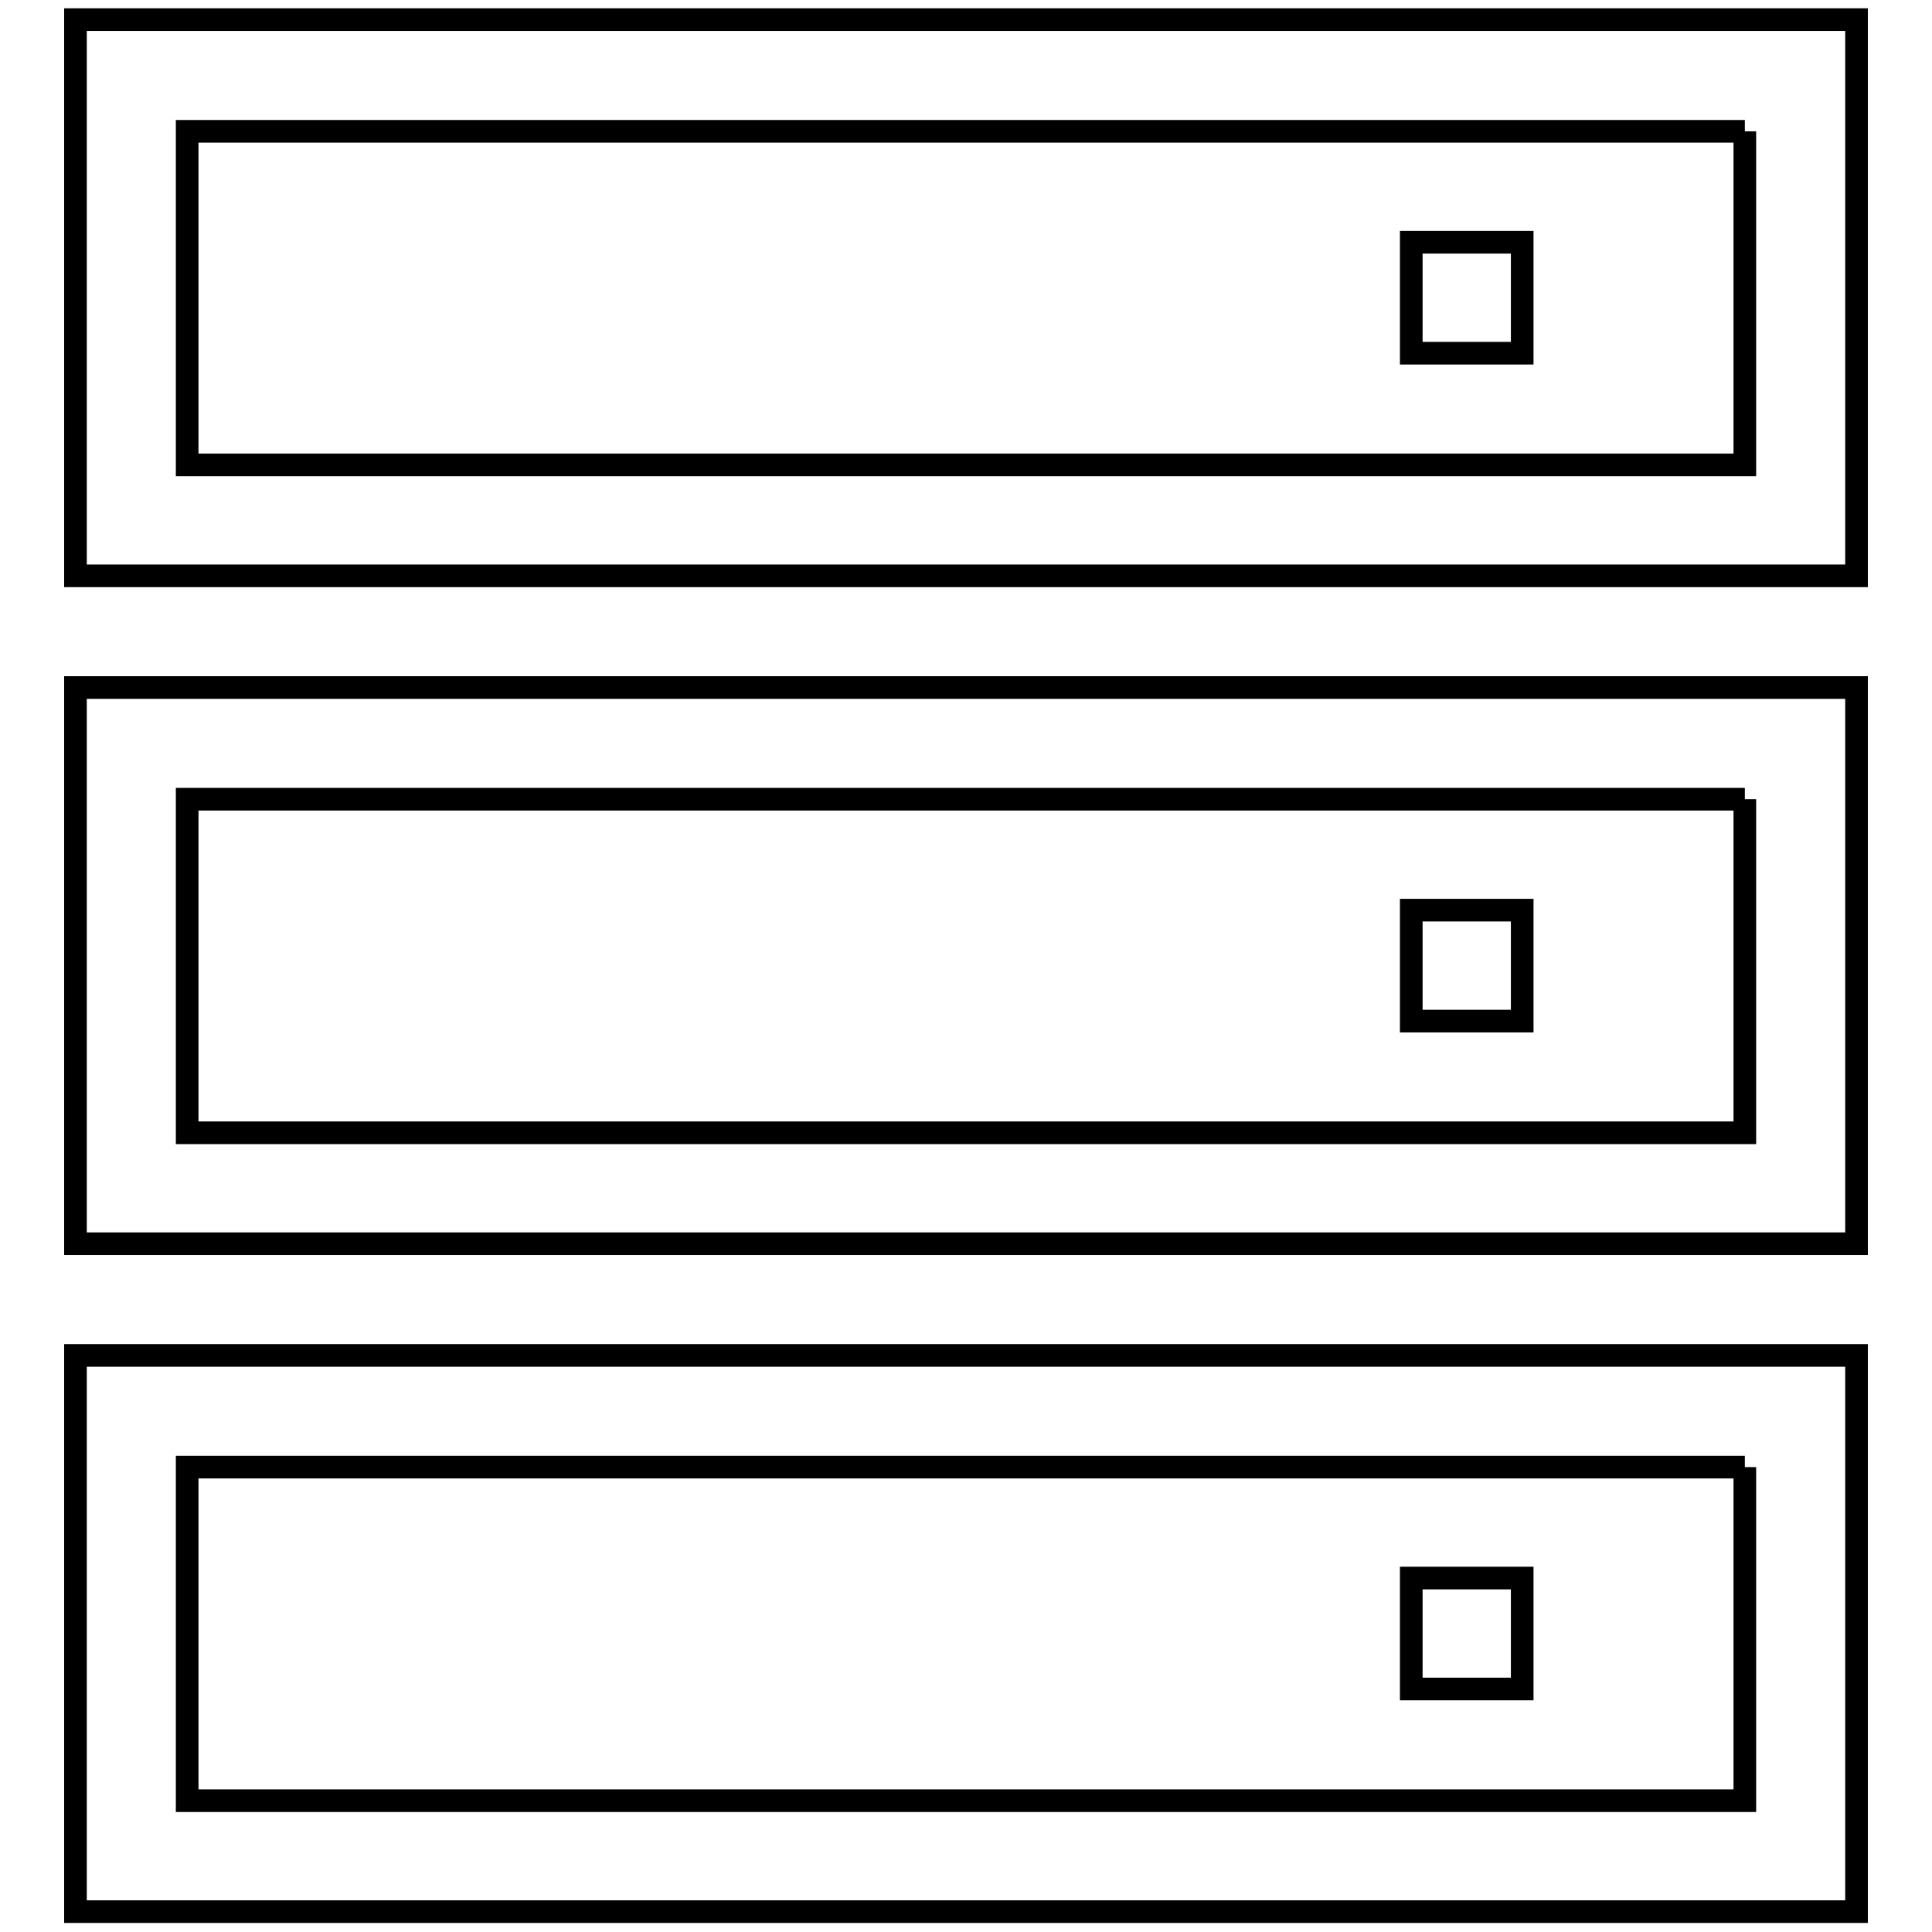
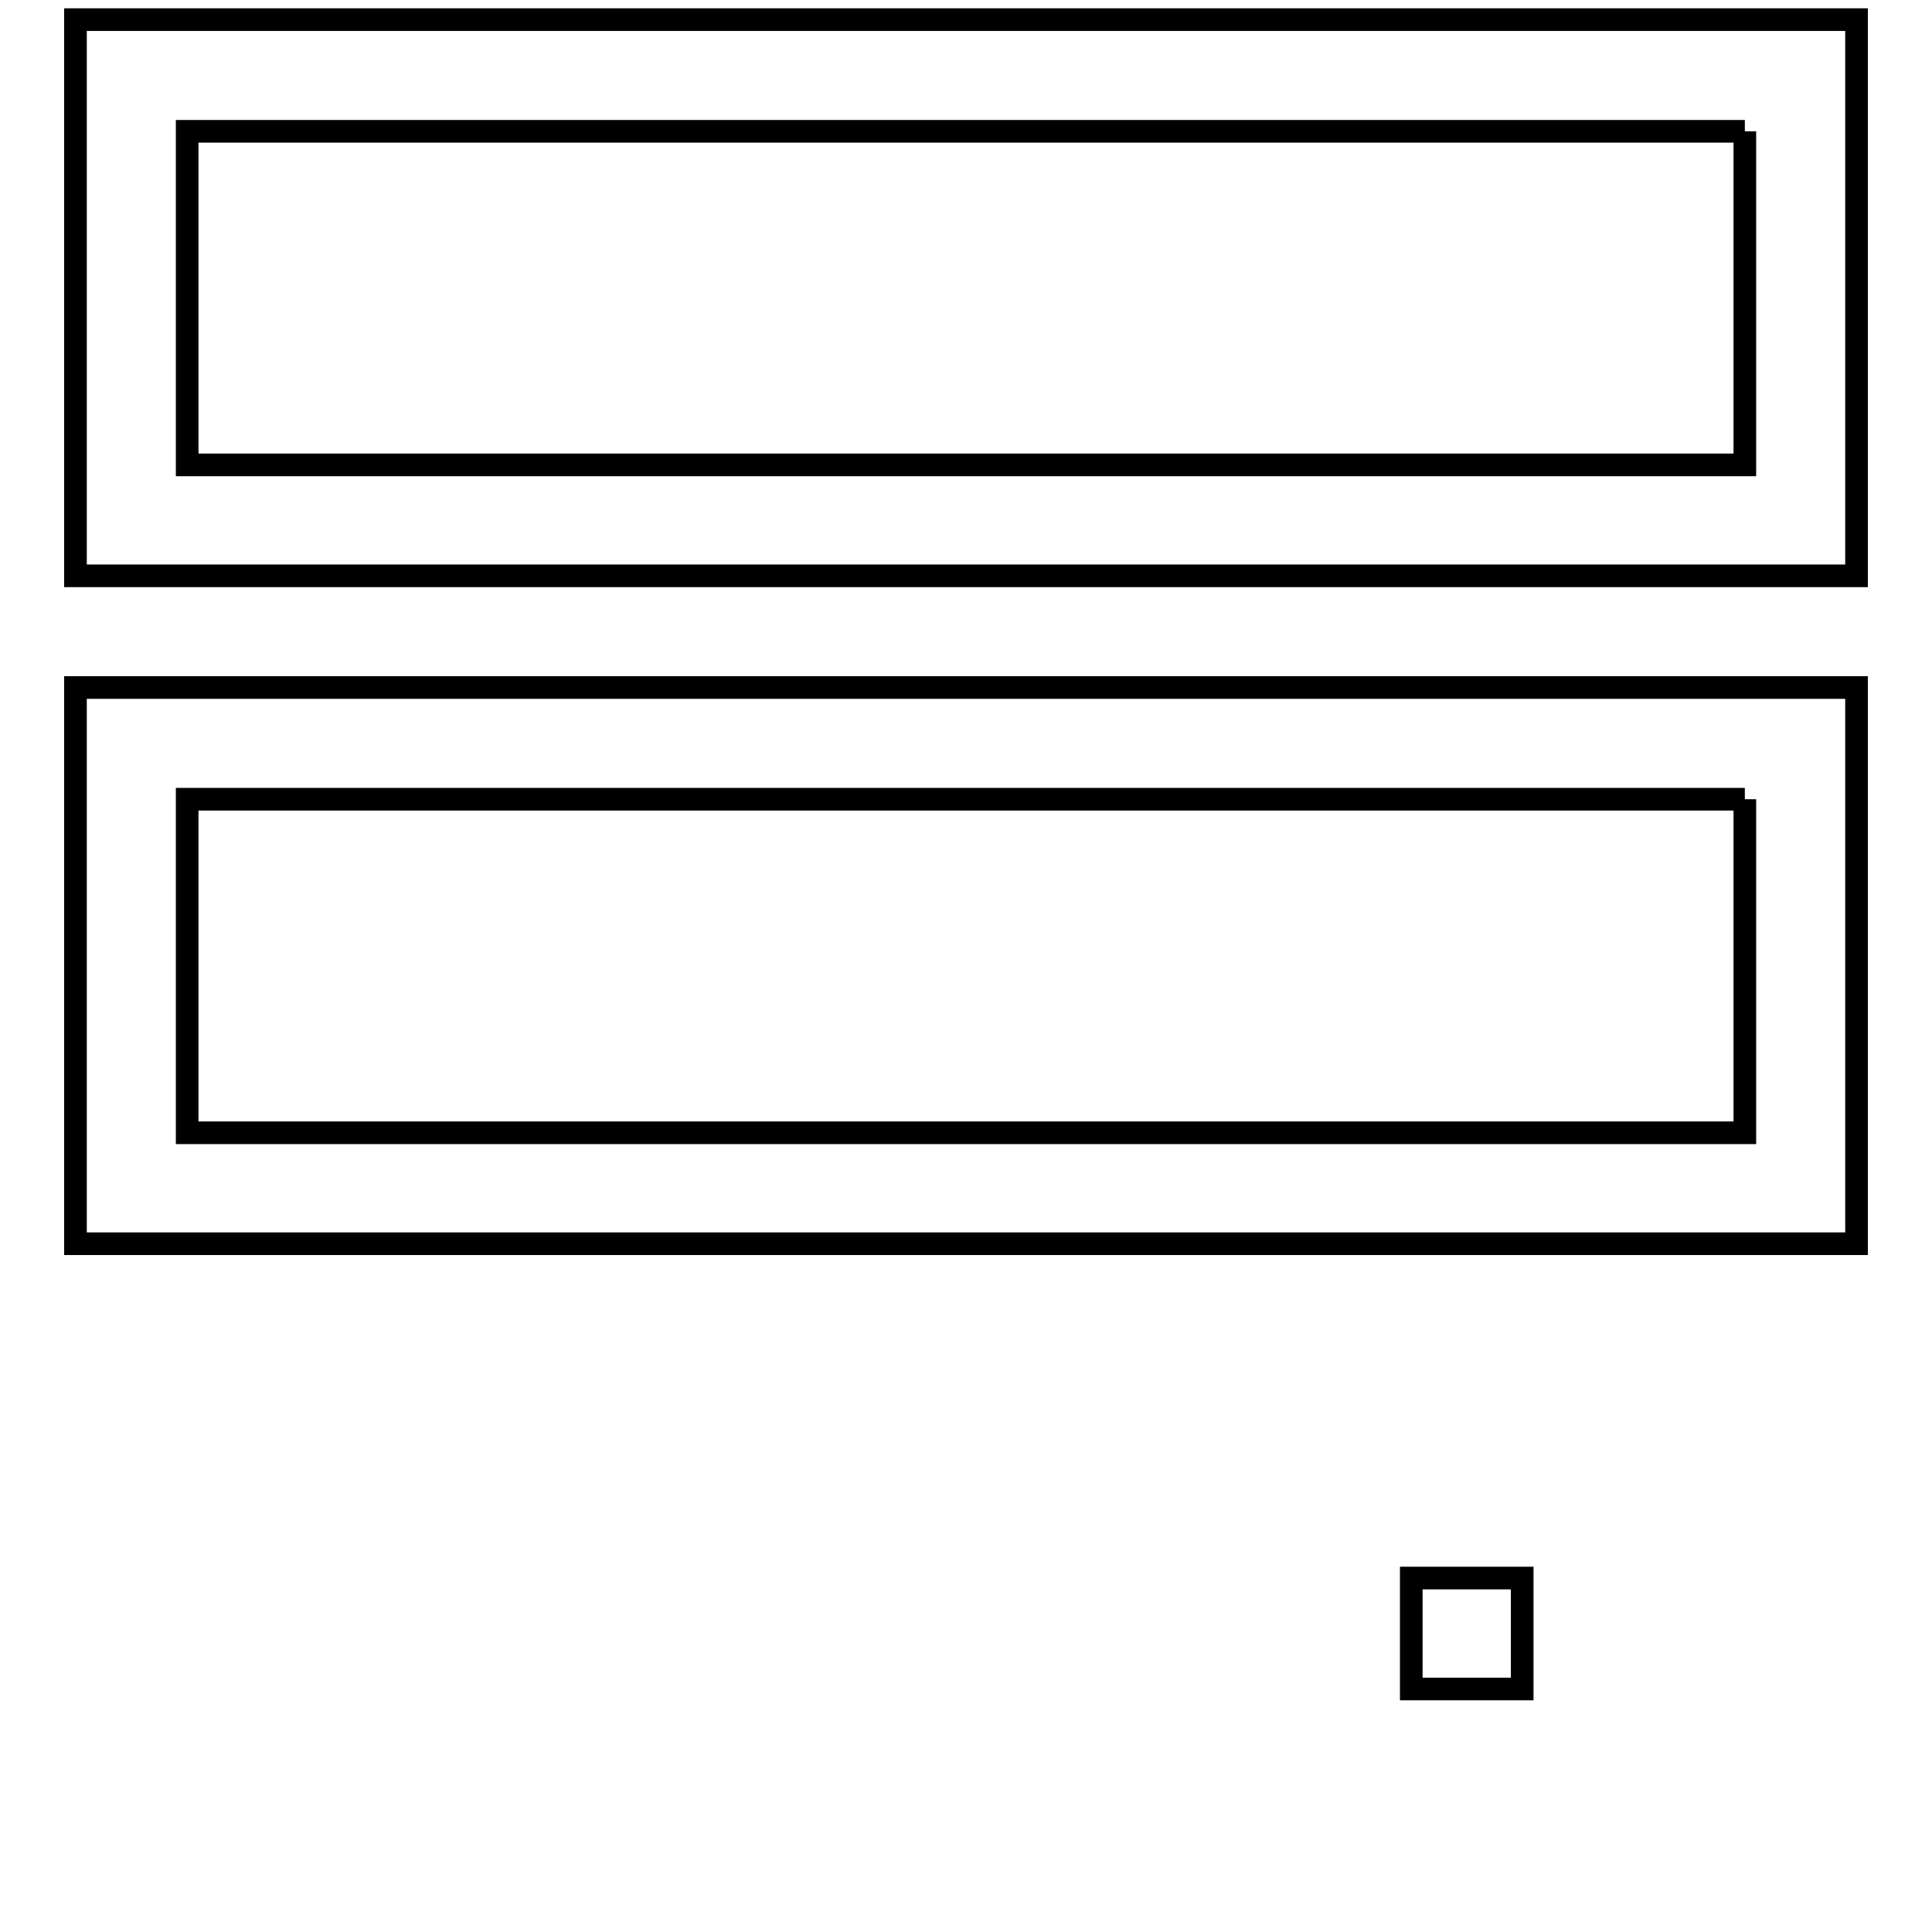
<svg xmlns="http://www.w3.org/2000/svg" version="1.1" x="0px" y="0px" viewBox="0 0 256 256" enable-background="new 0 0 256 256" xml:space="preserve">
  <g>
    <g>
-       <path stroke-width="3" fill-opacity="0" stroke="#000000" d="M231.2,194.4v44.2H24.8v-44.2H231.2 M246,179.6H10v73.7h236V179.6L246,179.6z" />
      <path stroke-width="3" fill-opacity="0" stroke="#000000" d="M231.2,105.9v44.2H24.8v-44.2H231.2 M246,91.1H10v73.7h236V91.1L246,91.1z" />
-       <path stroke-width="3" fill-opacity="0" stroke="#000000" d="M187,120.6h14.7v14.7H187V120.6z" />
-       <path stroke-width="3" fill-opacity="0" stroke="#000000" d="M187,32.1h14.7v14.7H187V32.1z" />
      <path stroke-width="3" fill-opacity="0" stroke="#000000" d="M187,209.1h14.7v14.7H187V209.1z" />
      <path stroke-width="3" fill-opacity="0" stroke="#000000" d="M231.2,17.4v44.2H24.8V17.4H231.2 M246,2.6H10v73.7h236V2.6L246,2.6z" />
    </g>
  </g>
</svg>